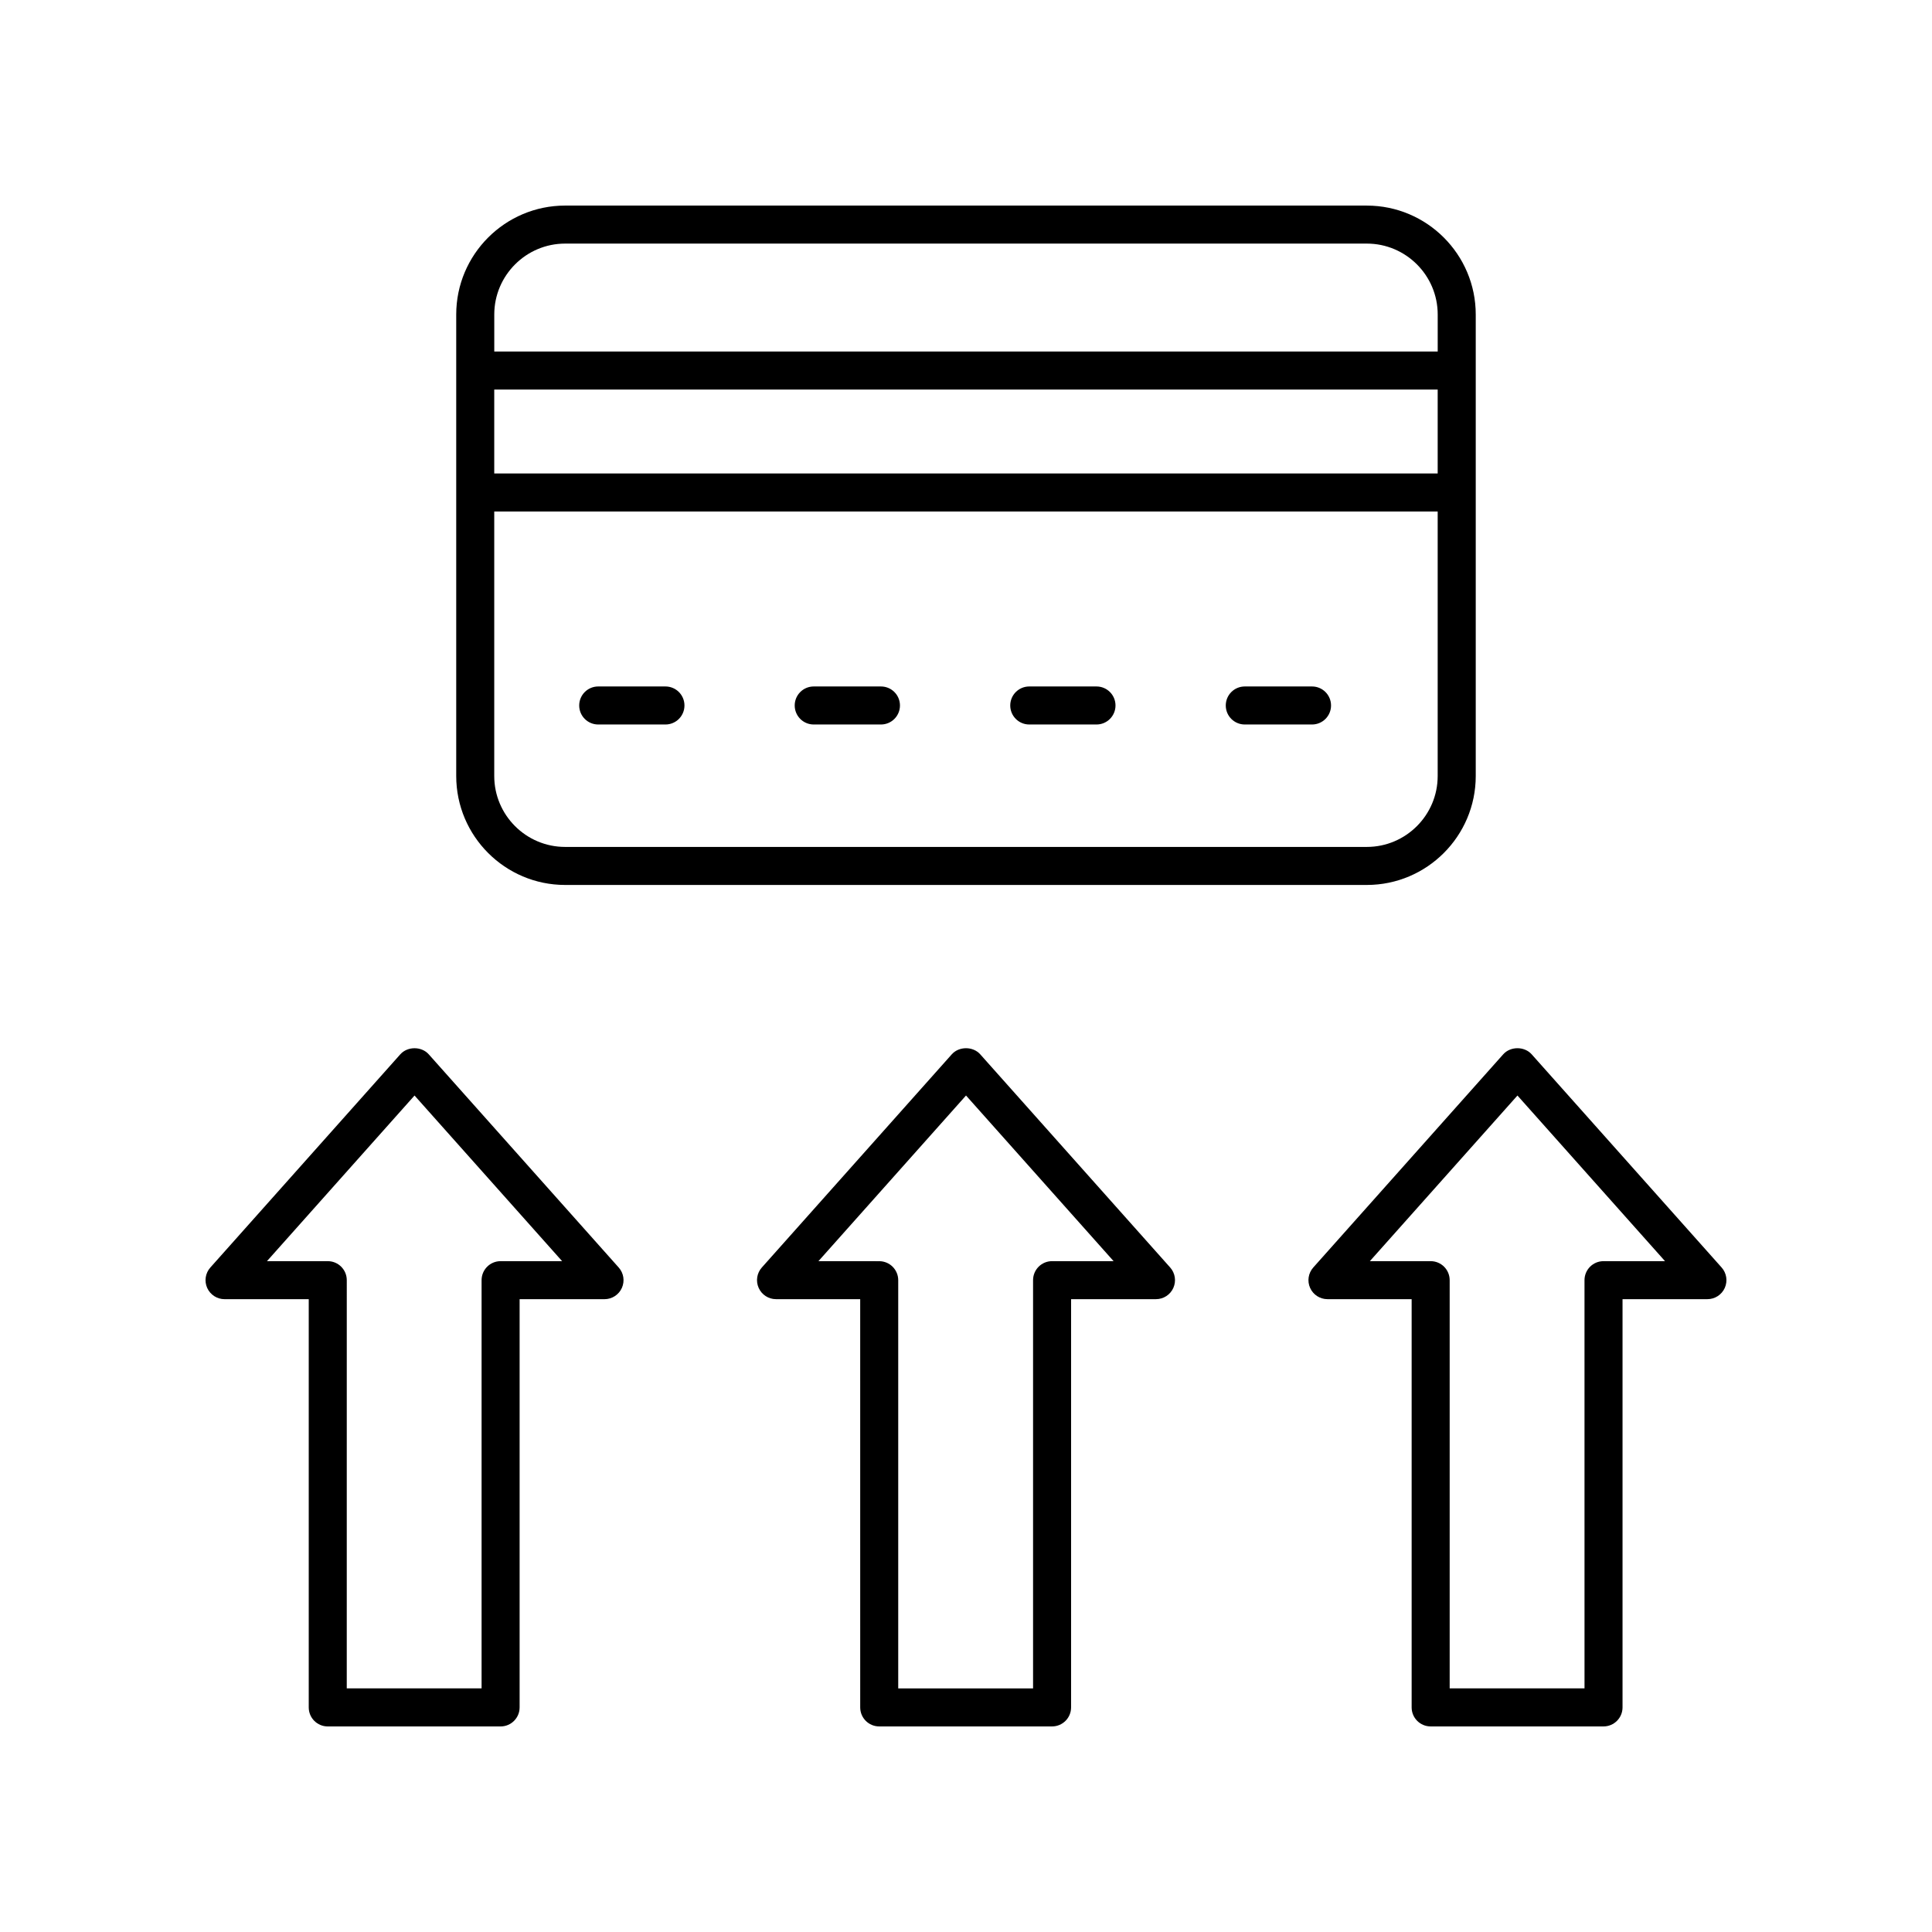
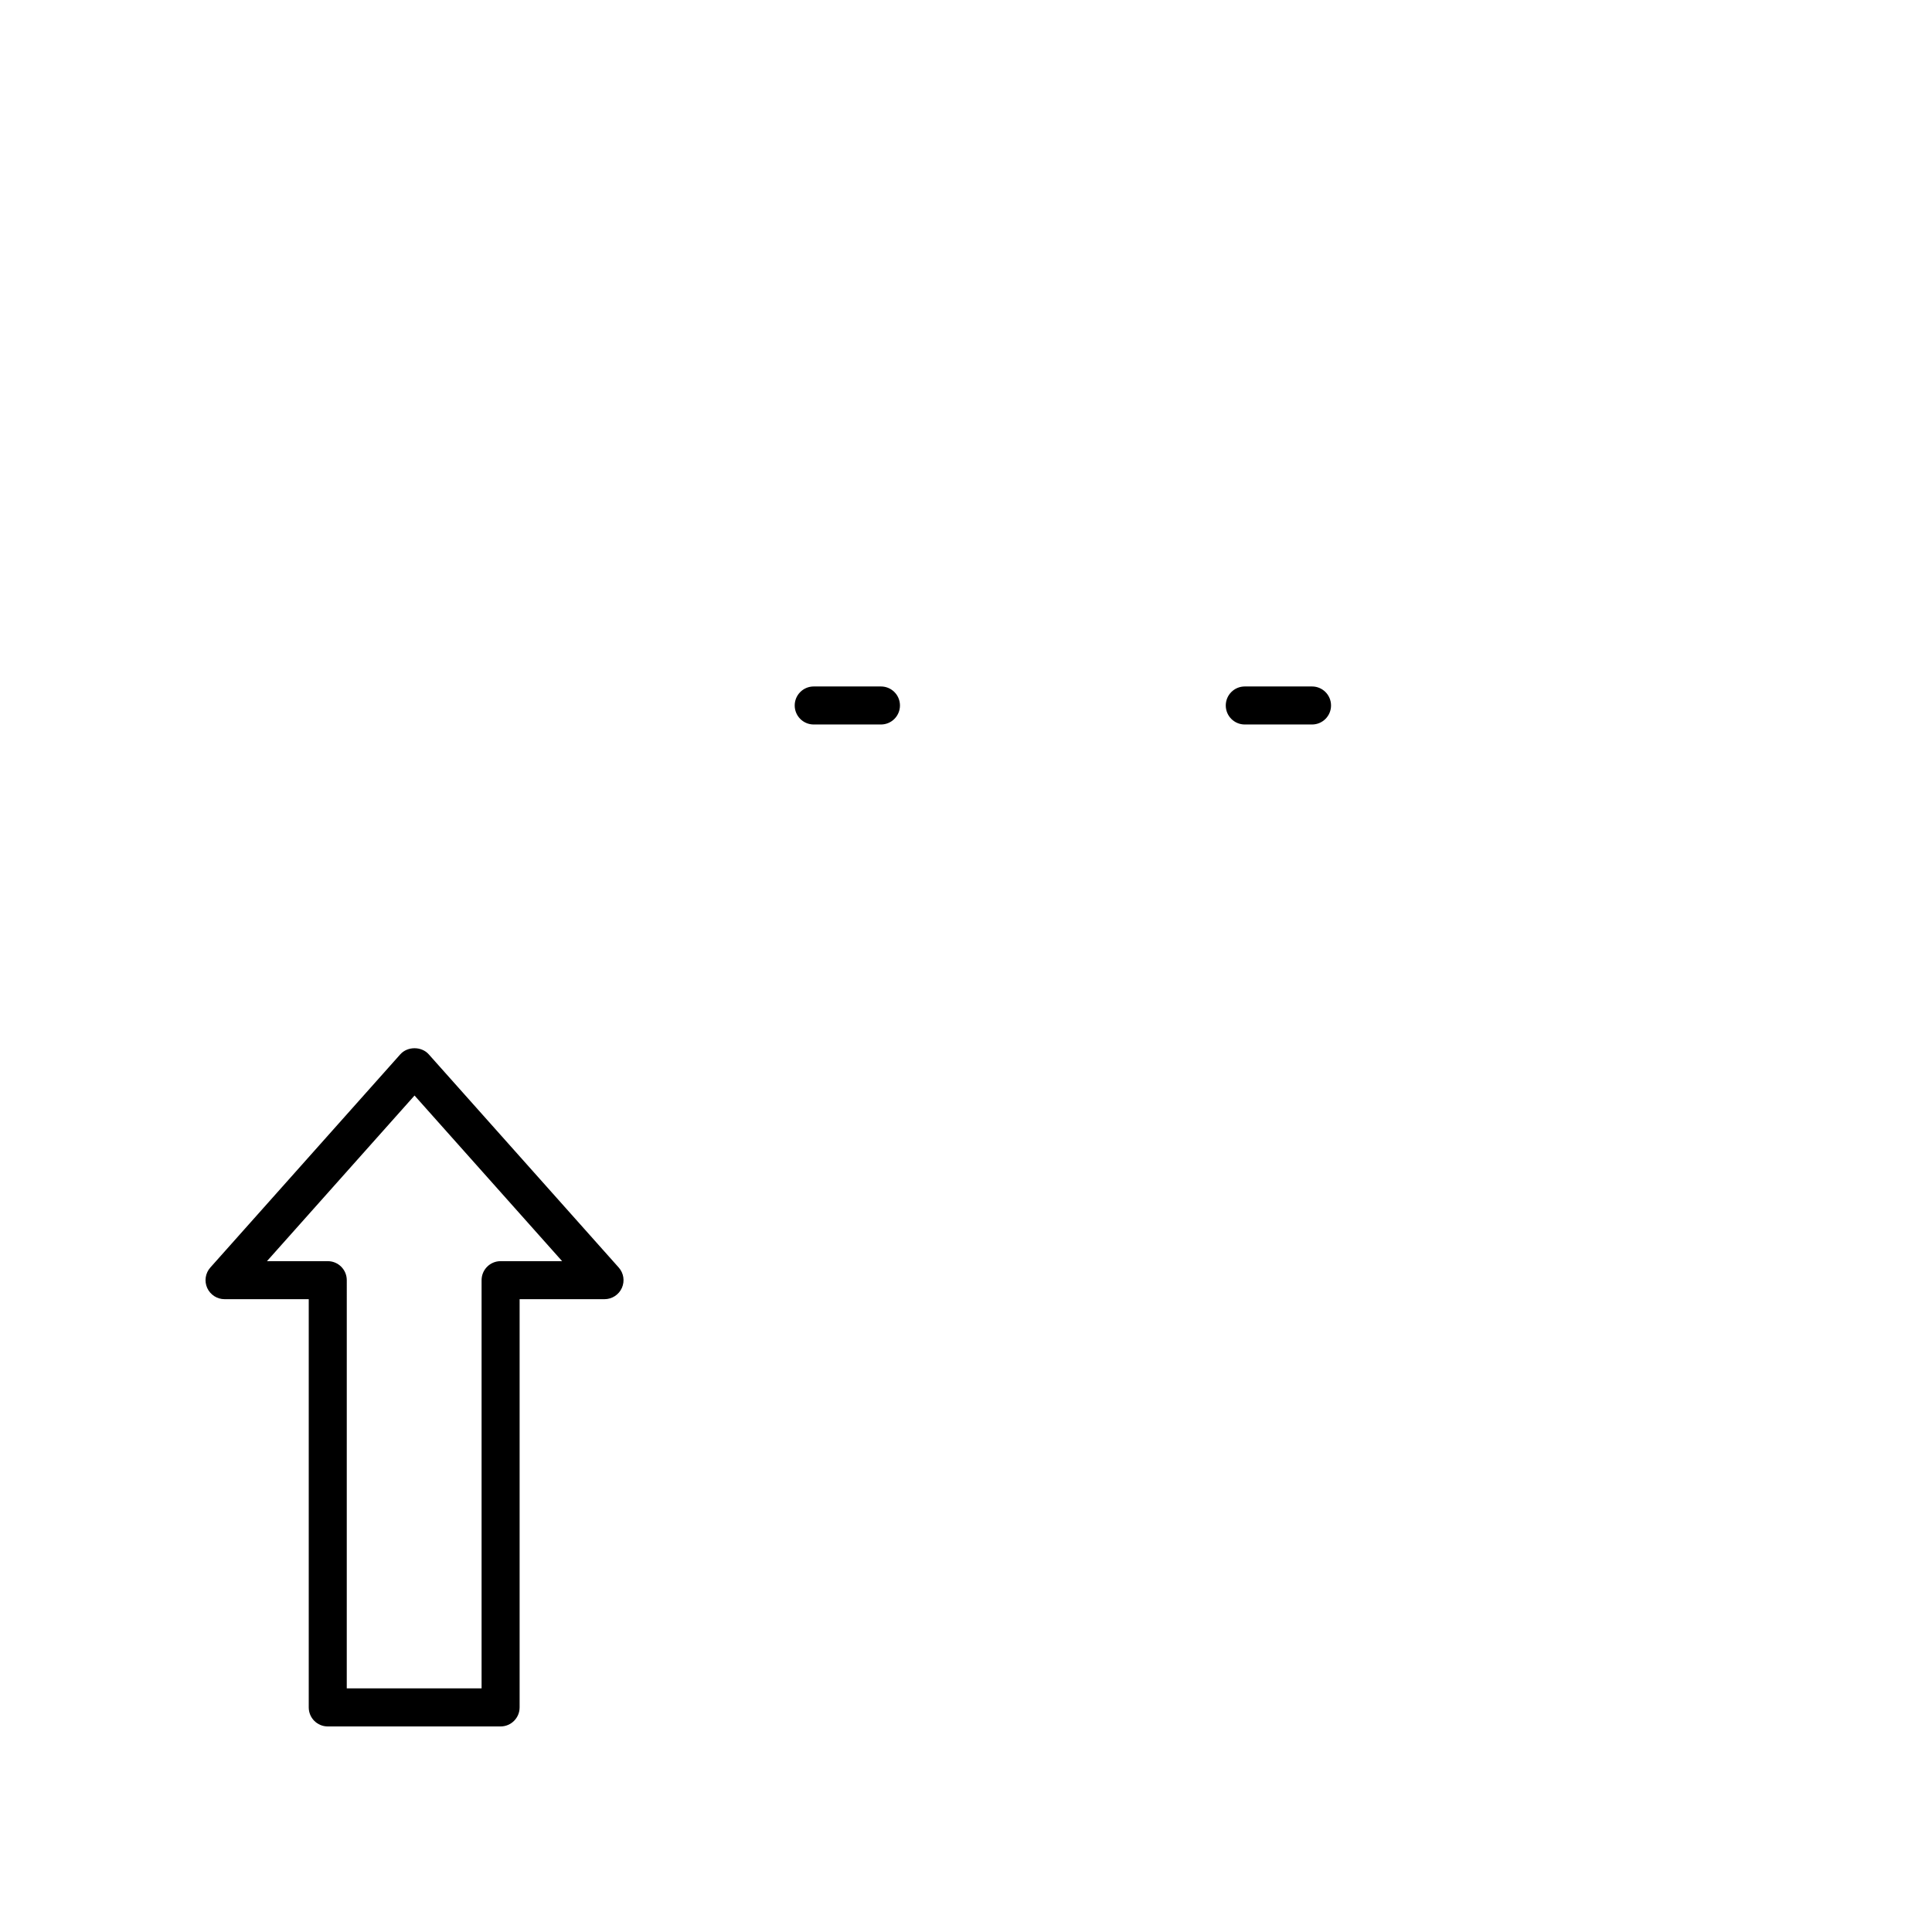
<svg xmlns="http://www.w3.org/2000/svg" fill="#000000" width="800px" height="800px" version="1.1" viewBox="144 144 512 512">
  <g>
-     <path d="m506.22 198.48h-212.45c-15.918 0-28.867 12.949-28.867 28.871v122.3c0 15.922 12.949 28.871 28.867 28.871h212.45c15.918 0 28.867-12.949 28.867-28.871v-122.3c0-15.918-12.949-28.867-28.863-28.867zm-231.24 48.75h250.02v22.242h-250.02zm18.789-38.676h212.45c10.363 0 18.789 8.434 18.789 18.793v9.805l-250.02 0.004v-9.805c0-10.363 8.43-18.797 18.789-18.797zm212.45 159.89h-212.45c-10.363 0-18.789-8.434-18.789-18.793v-70.102h250.02v70.102c0.004 10.359-8.426 18.793-18.785 18.793z" />
-     <path d="m320.35 325.92h-17.816c-2.785 0-5.039 2.254-5.039 5.039 0 2.785 2.254 5.039 5.039 5.039h17.816c2.785 0 5.039-2.254 5.039-5.039 0-2.785-2.254-5.039-5.039-5.039z" />
    <path d="m377.46 325.92h-17.816c-2.785 0-5.039 2.254-5.039 5.039 0 2.785 2.254 5.039 5.039 5.039h17.816c2.785 0 5.039-2.254 5.039-5.039 0-2.785-2.254-5.039-5.039-5.039z" />
-     <path d="m434.58 325.92h-17.816c-2.785 0-5.039 2.254-5.039 5.039 0 2.785 2.254 5.039 5.039 5.039h17.816c2.785 0 5.039-2.254 5.039-5.039 0-2.785-2.254-5.039-5.039-5.039z" />
    <path d="m491.7 325.92h-17.82c-2.785 0-5.039 2.254-5.039 5.039 0 2.785 2.254 5.039 5.039 5.039h17.82c2.785 0 5.039-2.254 5.039-5.039-0.004-2.785-2.254-5.039-5.039-5.039z" />
    <path d="m250.09 423.4-50.348 56.508c-1.32 1.48-1.645 3.602-0.832 5.41 0.816 1.812 2.617 2.977 4.598 2.977h22.312v108.19c0 2.785 2.254 5.039 5.039 5.039h45.805c2.785 0 5.039-2.254 5.039-5.039v-108.19h22.504c1.984 0 3.785-1.168 4.594-2.977 0.812-1.812 0.488-3.93-0.832-5.41l-50.352-56.508c-1.918-2.144-5.606-2.144-7.527 0zm26.574 54.82c-2.785 0-5.039 2.254-5.039 5.039v108.18h-35.73l0.004-108.18c0-2.785-2.254-5.039-5.039-5.039h-16.113l39.109-43.895 39.113 43.895z" />
-     <path d="m377 601.52h45.809c2.785 0 5.039-2.254 5.039-5.039l0.004-108.19h22.5c1.984 0 3.785-1.168 4.594-2.977 0.812-1.812 0.488-3.93-0.832-5.41l-50.348-56.508c-1.918-2.144-5.609-2.144-7.527 0l-50.348 56.508c-1.32 1.48-1.645 3.602-0.832 5.41 0.812 1.812 2.613 2.977 4.594 2.977h22.309l0.004 108.19c0 2.785 2.25 5.039 5.035 5.039zm-16.105-123.3 39.109-43.898 39.109 43.895h-16.301c-2.785 0-5.039 2.254-5.039 5.039v108.19h-35.734v-108.18c0-2.785-2.254-5.039-5.039-5.039z" />
-     <path d="m523.14 601.52h45.809c2.785 0 5.039-2.254 5.039-5.039v-108.19h22.5c1.984 0 3.785-1.168 4.594-2.977 0.812-1.812 0.488-3.93-0.832-5.41l-50.348-56.508c-1.918-2.144-5.609-2.144-7.527 0l-50.348 56.508c-1.32 1.48-1.645 3.602-0.832 5.41 0.812 1.812 2.613 2.977 4.594 2.977h22.312v108.19c0 2.785 2.254 5.039 5.039 5.039zm-16.113-123.3 39.113-43.895 39.109 43.895h-16.301c-2.785 0-5.039 2.254-5.039 5.039l0.004 108.18h-35.734v-108.18c0-2.785-2.254-5.039-5.039-5.039z" />
  </g>
</svg>